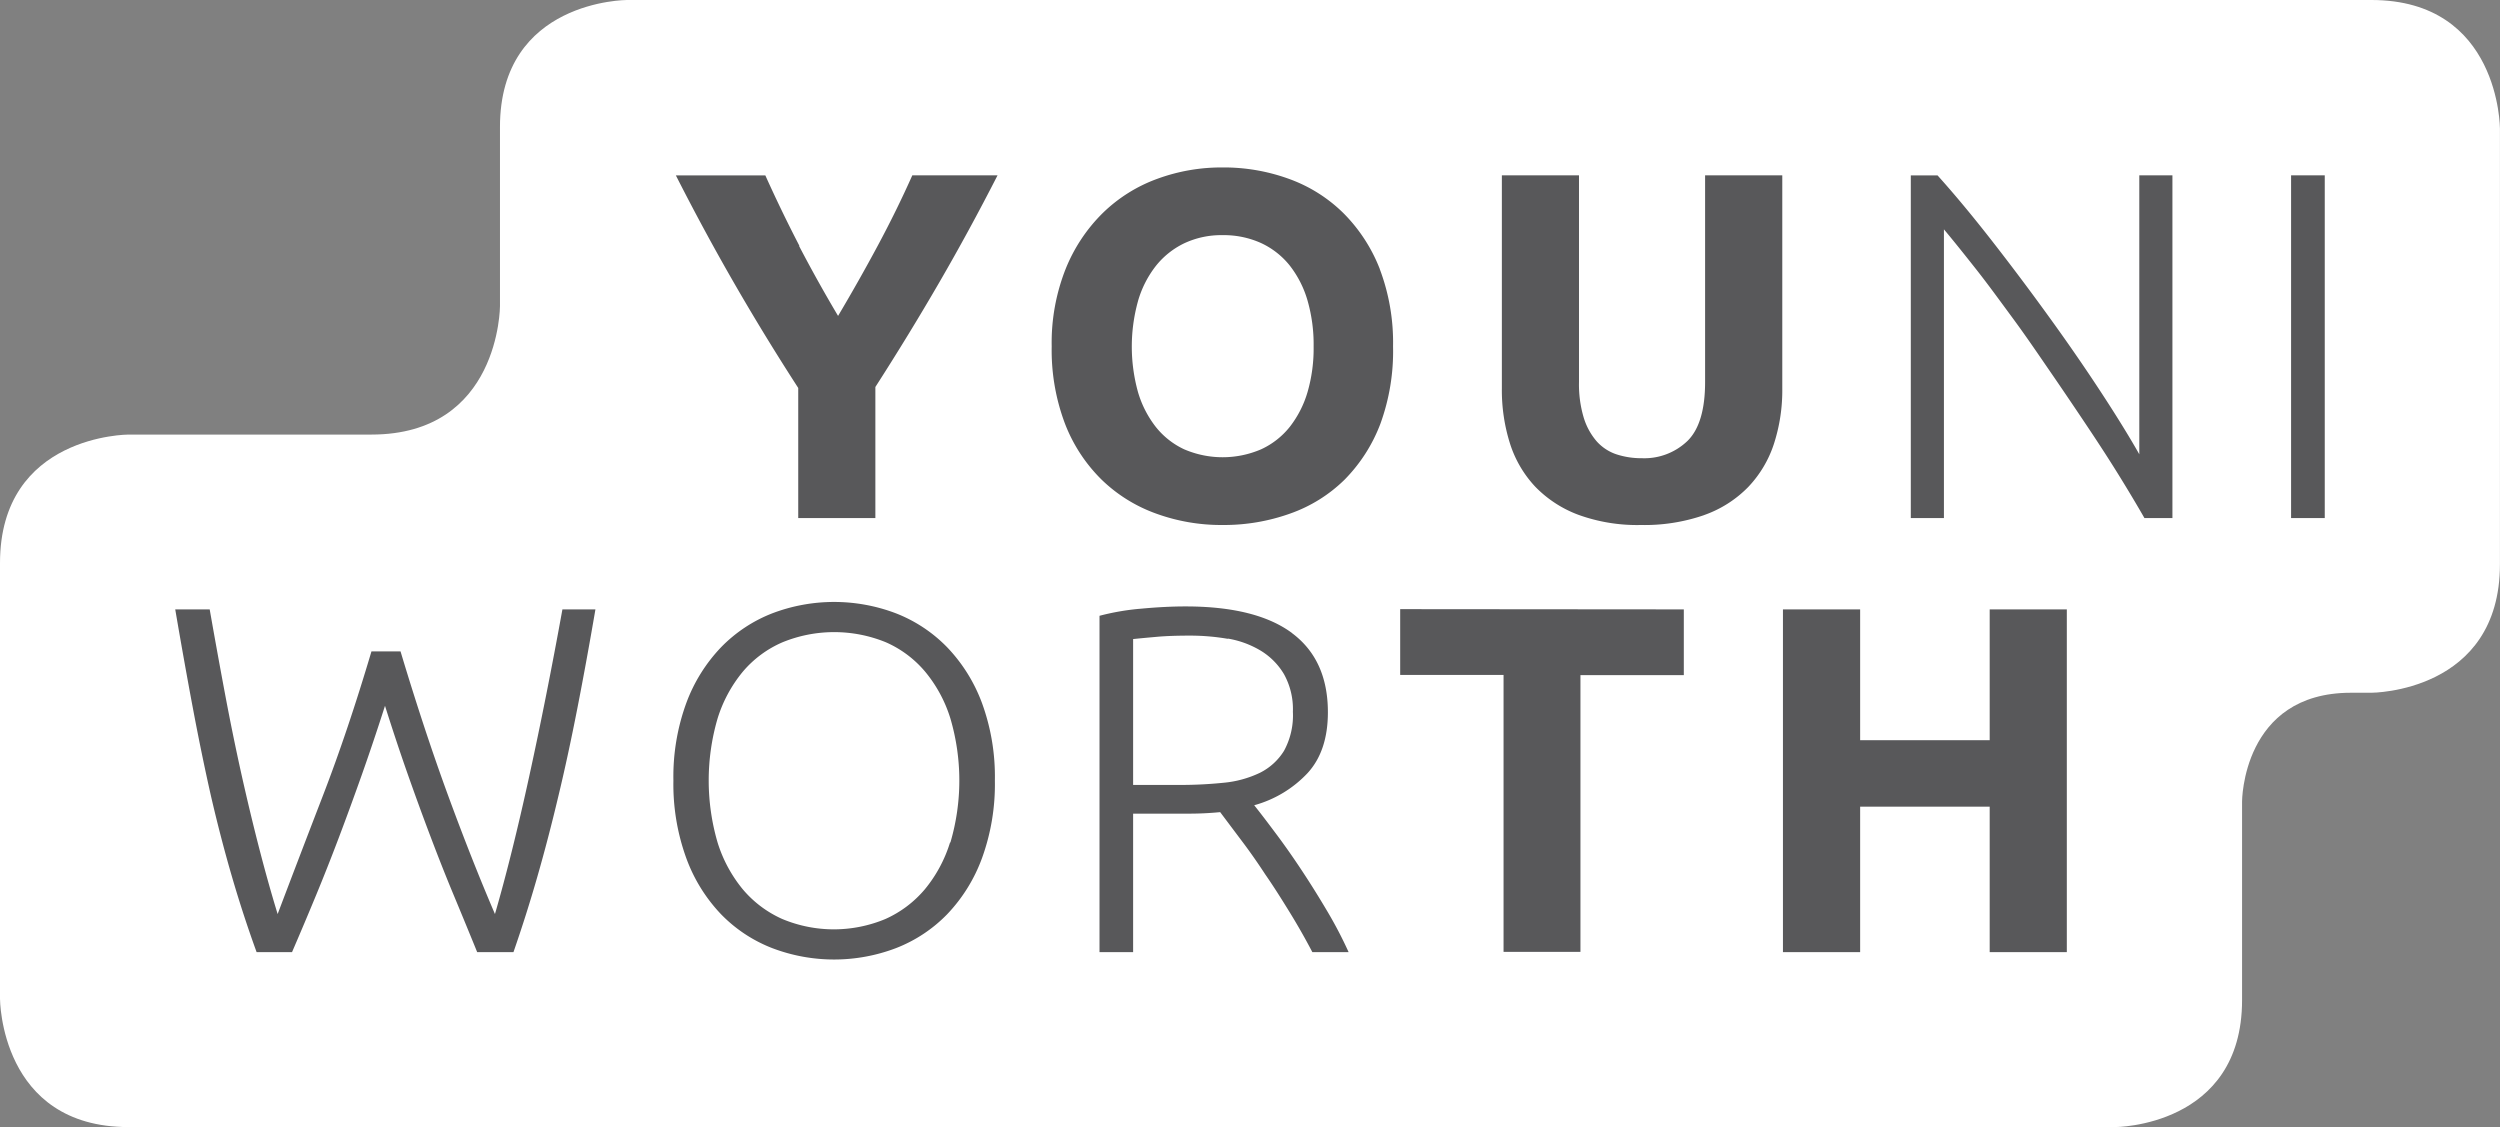
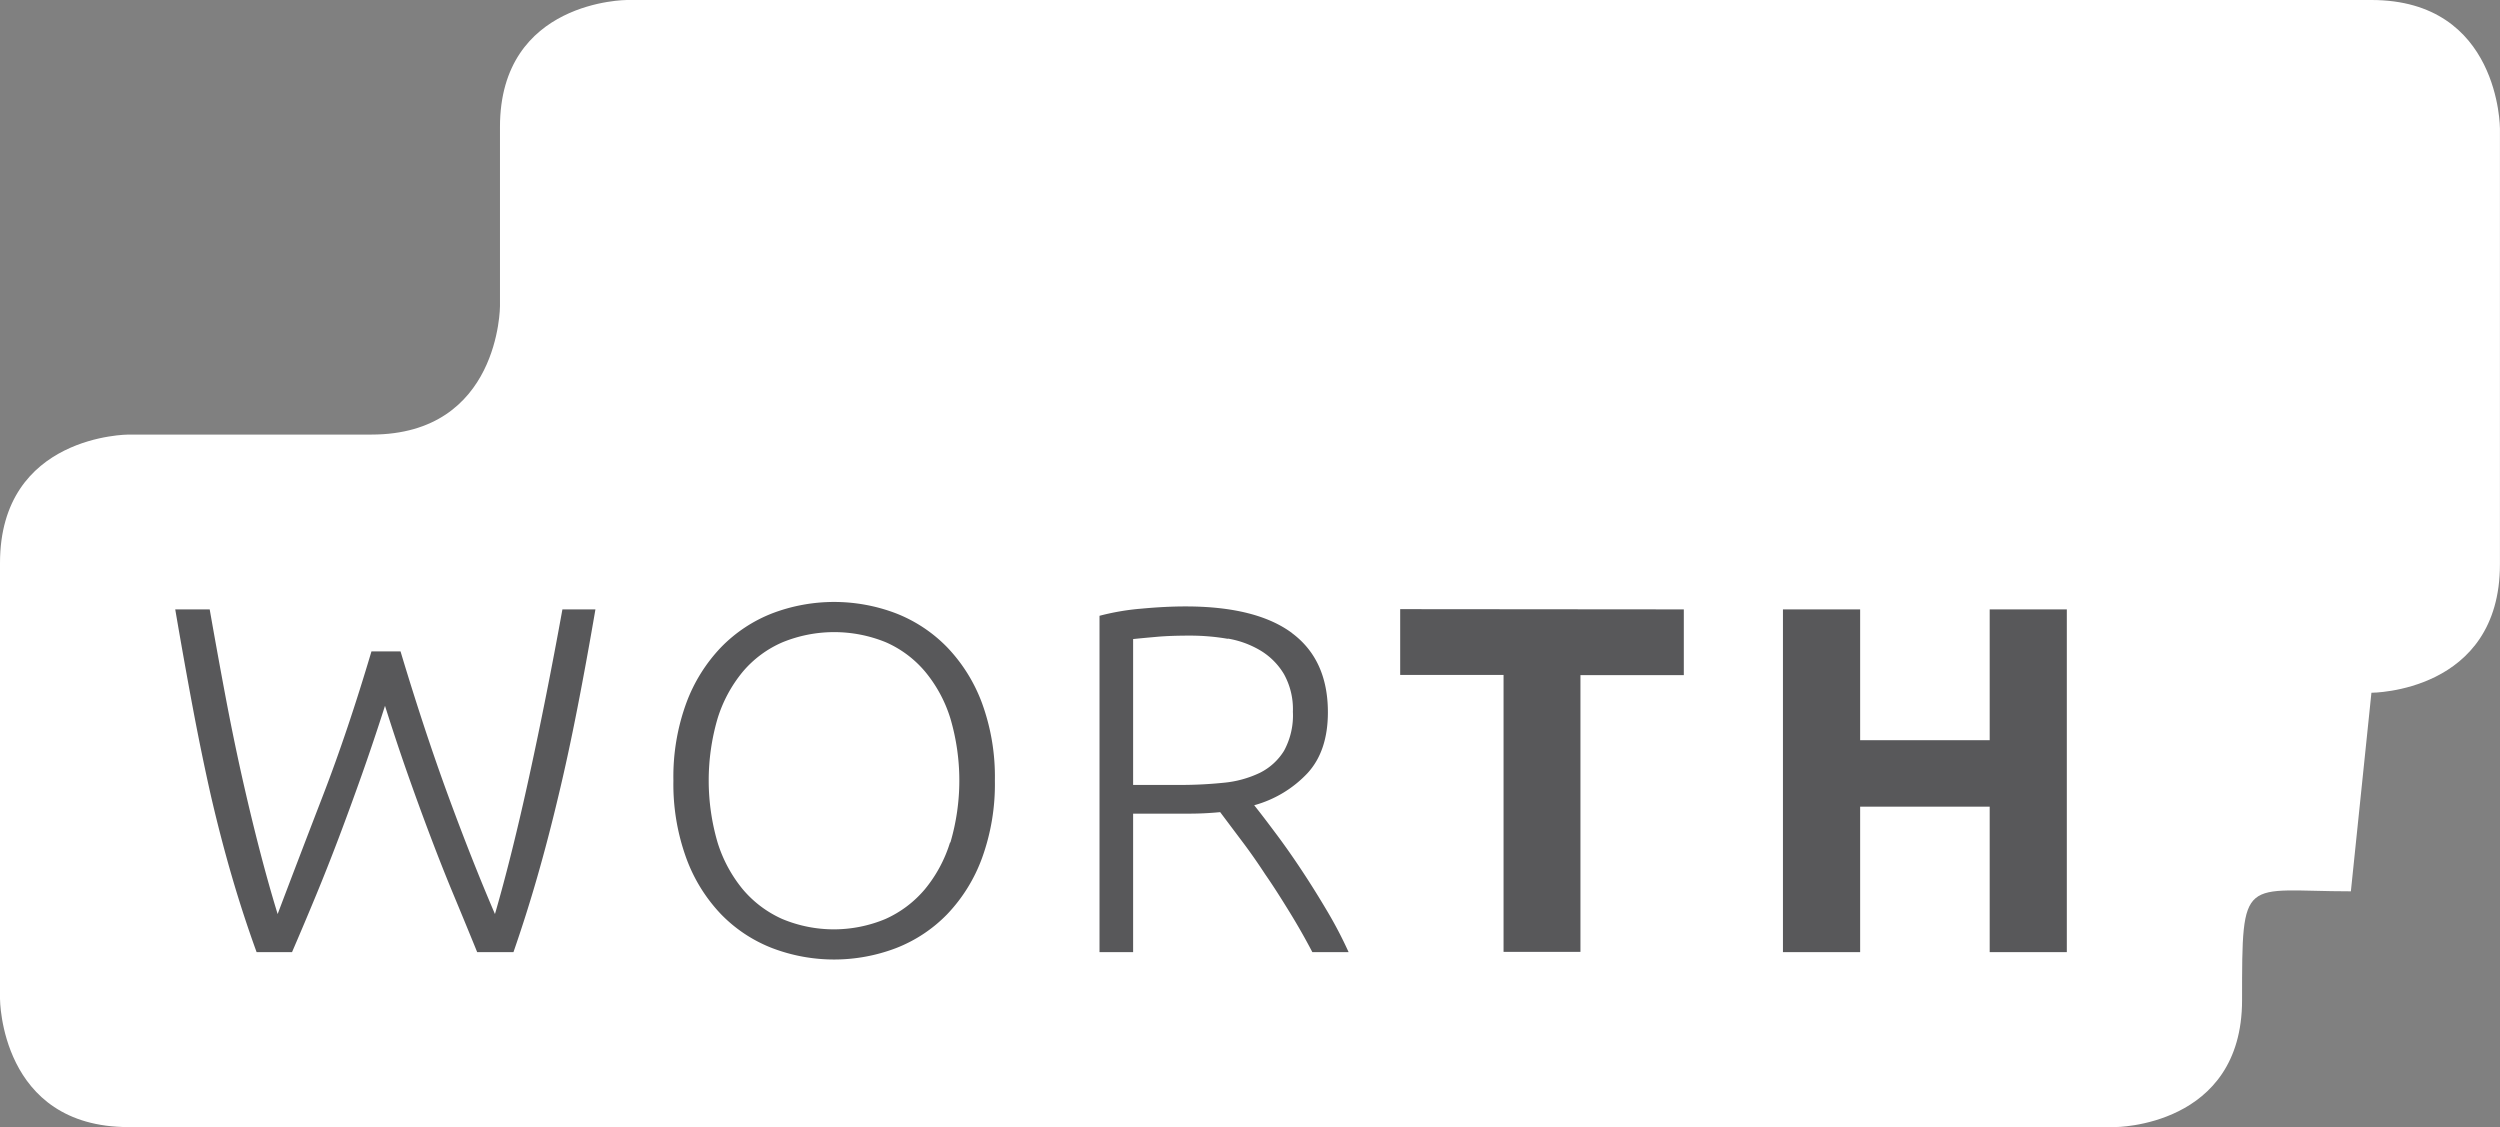
<svg xmlns="http://www.w3.org/2000/svg" id="Ebene_1" data-name="Ebene 1" viewBox="0 0 413.57 186.49">
  <rect x="0" y="0" width="413.57" height="186.49" fill="#808080" stroke="none" />
  <defs>
    <style>.cls-1{fill:#fff;}.cls-2{fill:#58585a;}</style>
  </defs>
  <title>youniworth_single-weiss</title>
-   <path class="cls-1" d="M395.85,118.15s21.26,0,21.26-21.26V24.81s0-21.26-21.26-21.26H107.26s-21,0-21,21V54.18s0,21.26-21.26,21.26H24.81S3.55,75.44,3.55,96.7v72.08S3.55,190,24.81,190H353.45s21,0,21-21V136.15s0-18,18-18Z" transform="translate(-3.55 -3.55)" />
+   <path class="cls-1" d="M395.85,118.15s21.26,0,21.26-21.26V24.81s0-21.26-21.26-21.26H107.26s-21,0-21,21V54.18s0,21.26-21.26,21.26H24.81S3.55,75.44,3.55,96.7v72.08S3.55,190,24.81,190H353.45s21,0,21-21s0-18,18-18Z" transform="translate(-3.55 -3.55)" />
  <path class="cls-2" d="M332.7,126H311.27V104.36H298.5v56.7h12.77V137H332.7v24.06h12.76v-56.7H332.7Zm-97.52-21.68v10.88h17.1v45.82H265V115.24h17.1V104.36Zm-28.51,4.87a15.52,15.52,0,0,1,5.44,2,11.29,11.29,0,0,1,3.85,3.89,11.92,11.92,0,0,1,1.47,6.21,12.23,12.23,0,0,1-1.47,6.47,9.86,9.86,0,0,1-4,3.64,17.64,17.64,0,0,1-6,1.64,69.84,69.84,0,0,1-7.28.36H191V109.27c1-.11,2.33-.23,3.89-.37s3.37-.2,5.44-.2a36.57,36.57,0,0,1,6.34.53m10.64-.94q-5.94-4.42-17.63-4.42-3.36,0-7.33.37a39.84,39.84,0,0,0-6.91,1.18v55.64H191V138.15h9.17c1.74,0,3.49-.08,5.23-.25l3.44,4.58q2,2.63,4,5.69c1.39,2,2.75,4.16,4.09,6.34s2.58,4.37,3.72,6.55h6a69.77,69.77,0,0,0-3.6-6.88q-2.13-3.6-4.33-6.91t-4.3-6.09q-2.08-2.79-3.39-4.42a19,19,0,0,0,8.83-5.32q3.36-3.67,3.36-10.06,0-8.67-5.93-13.09m-56.58,34.64a22.62,22.62,0,0,1-4.17,7.74,18.3,18.3,0,0,1-6.5,4.9,22.11,22.11,0,0,1-17.1,0,18.25,18.25,0,0,1-6.51-4.9,22.79,22.79,0,0,1-4.17-7.74,36.58,36.58,0,0,1,0-20.53,22.65,22.65,0,0,1,4.17-7.73A17.83,17.83,0,0,1,133,109.8a22.6,22.6,0,0,1,17.1,0,17.88,17.88,0,0,1,6.5,4.87,22.48,22.48,0,0,1,4.17,7.73,36.34,36.34,0,0,1,0,20.53M166,119.86a26.76,26.76,0,0,0-5.77-9.24,23.94,23.94,0,0,0-8.47-5.61,28.75,28.75,0,0,0-20.45,0,23.94,23.94,0,0,0-8.47,5.61,26.74,26.74,0,0,0-5.76,9.24,35.46,35.46,0,0,0-2.13,12.81,35.78,35.78,0,0,0,2.13,12.84,26.69,26.69,0,0,0,5.76,9.29,23.79,23.79,0,0,0,8.47,5.6,28.75,28.75,0,0,0,20.45,0,23.79,23.79,0,0,0,8.47-5.6,26.71,26.71,0,0,0,5.77-9.29,35.78,35.78,0,0,0,2.13-12.84A35.46,35.46,0,0,0,166,119.86M65,111.31q-3.92,13.2-8,23.78t-7.52,19.67q-1.51-4.92-3-10.68t-2.94-12.23q-1.44-6.46-2.74-13.38t-2.56-14.11H32.54q1.49,8.74,2.93,16.4t3,14.56q1.6,6.9,3.45,13.25T46,161.06h5.86q2-4.63,3.93-9.3t3.8-9.61q1.89-5,3.79-10.36t3.86-11.48q1.91,6.06,3.81,11.45t3.78,10.34q1.89,5,3.81,9.61t3.85,9.35h6q2.13-6.13,3.95-12.47t3.46-13.25c1.11-4.6,2.15-9.46,3.15-14.56s2-10.58,3-16.42H96.59q-2.64,14.58-5.5,27.66t-5.66,22.74q-3.83-8.92-7.75-19.61t-7.87-23.84Z" transform="translate(-3.55 -3.55)" />
-   <path class="cls-2" d="M382.56,89.25h5.57V32.56h-5.57Zm-19.63,0V32.56h-5.48V78.7q-2.55-4.5-6.52-10.55t-8.56-12.38q-4.59-6.35-9.35-12.45t-8.95-10.76h-4.42V89.25h5.48V41.49c1.56,1.86,3.33,4.07,5.34,6.62s4,5.3,6.15,8.22,4.19,5.93,6.3,9,4.14,6.08,6.09,9,3.7,5.63,5.29,8.21,2.91,4.81,4,6.71Zm-77.48-.49a19,19,0,0,0,7.28-4.62A18.8,18.8,0,0,0,297,77a28.76,28.76,0,0,0,1.39-9.16V32.56H285.62V66.75q0,6.87-2.91,9.74a10.3,10.3,0,0,1-7.56,2.86,13.2,13.2,0,0,1-4.22-.65,7.62,7.62,0,0,1-3.27-2.17,10.82,10.82,0,0,1-2.13-3.93,19.21,19.21,0,0,1-.77-5.85V32.56H252V67.82a29.29,29.29,0,0,0,1.35,9.12,18.68,18.68,0,0,0,4.17,7.12,19.31,19.31,0,0,0,7.16,4.66A28.52,28.52,0,0,0,275,90.4a30.13,30.13,0,0,0,10.47-1.64m-53.66-40.7a26.84,26.84,0,0,0-6.06-9.29,24.78,24.78,0,0,0-9-5.64,31.56,31.56,0,0,0-11-1.88A30.8,30.8,0,0,0,195,33.13a25.3,25.3,0,0,0-9,5.64,27.22,27.22,0,0,0-6.17,9.29,33.15,33.15,0,0,0-2.3,12.8,34.41,34.41,0,0,0,2.21,12.81,26.21,26.21,0,0,0,6.06,9.24,25.1,25.1,0,0,0,9,5.6,31.56,31.56,0,0,0,11,1.89,32.47,32.47,0,0,0,11.17-1.89,24.35,24.35,0,0,0,9-5.6,26.49,26.49,0,0,0,5.93-9.24A35.05,35.05,0,0,0,234,60.86a34.36,34.36,0,0,0-2.2-12.8m-40,5.32a17.09,17.09,0,0,1,2.94-5.81,13.41,13.41,0,0,1,4.71-3.77,14.42,14.42,0,0,1,6.38-1.35,14.94,14.94,0,0,1,6.34,1.31,13.13,13.13,0,0,1,4.75,3.73,17.14,17.14,0,0,1,2.94,5.8,26.31,26.31,0,0,1,1,7.57,25.88,25.88,0,0,1-1,7.53,17.17,17.17,0,0,1-2.94,5.77,13,13,0,0,1-4.75,3.72,16.09,16.09,0,0,1-12.72,0,13,13,0,0,1-4.71-3.72,17.17,17.17,0,0,1-2.94-5.77,28.12,28.12,0,0,1,0-15m-56-9.16q-3-5.79-5.64-11.66h-14.8Q120,41.71,125,50.39t10.6,17.34V89.25h12.76V67.57q5.57-8.67,10.55-17.26t9.66-17.75H154.47c-1.74,3.91-3.66,7.8-5.73,11.66s-4.26,7.73-6.55,11.59q-3.44-5.79-6.46-11.59" transform="translate(-3.55 -3.55)" />
</svg>